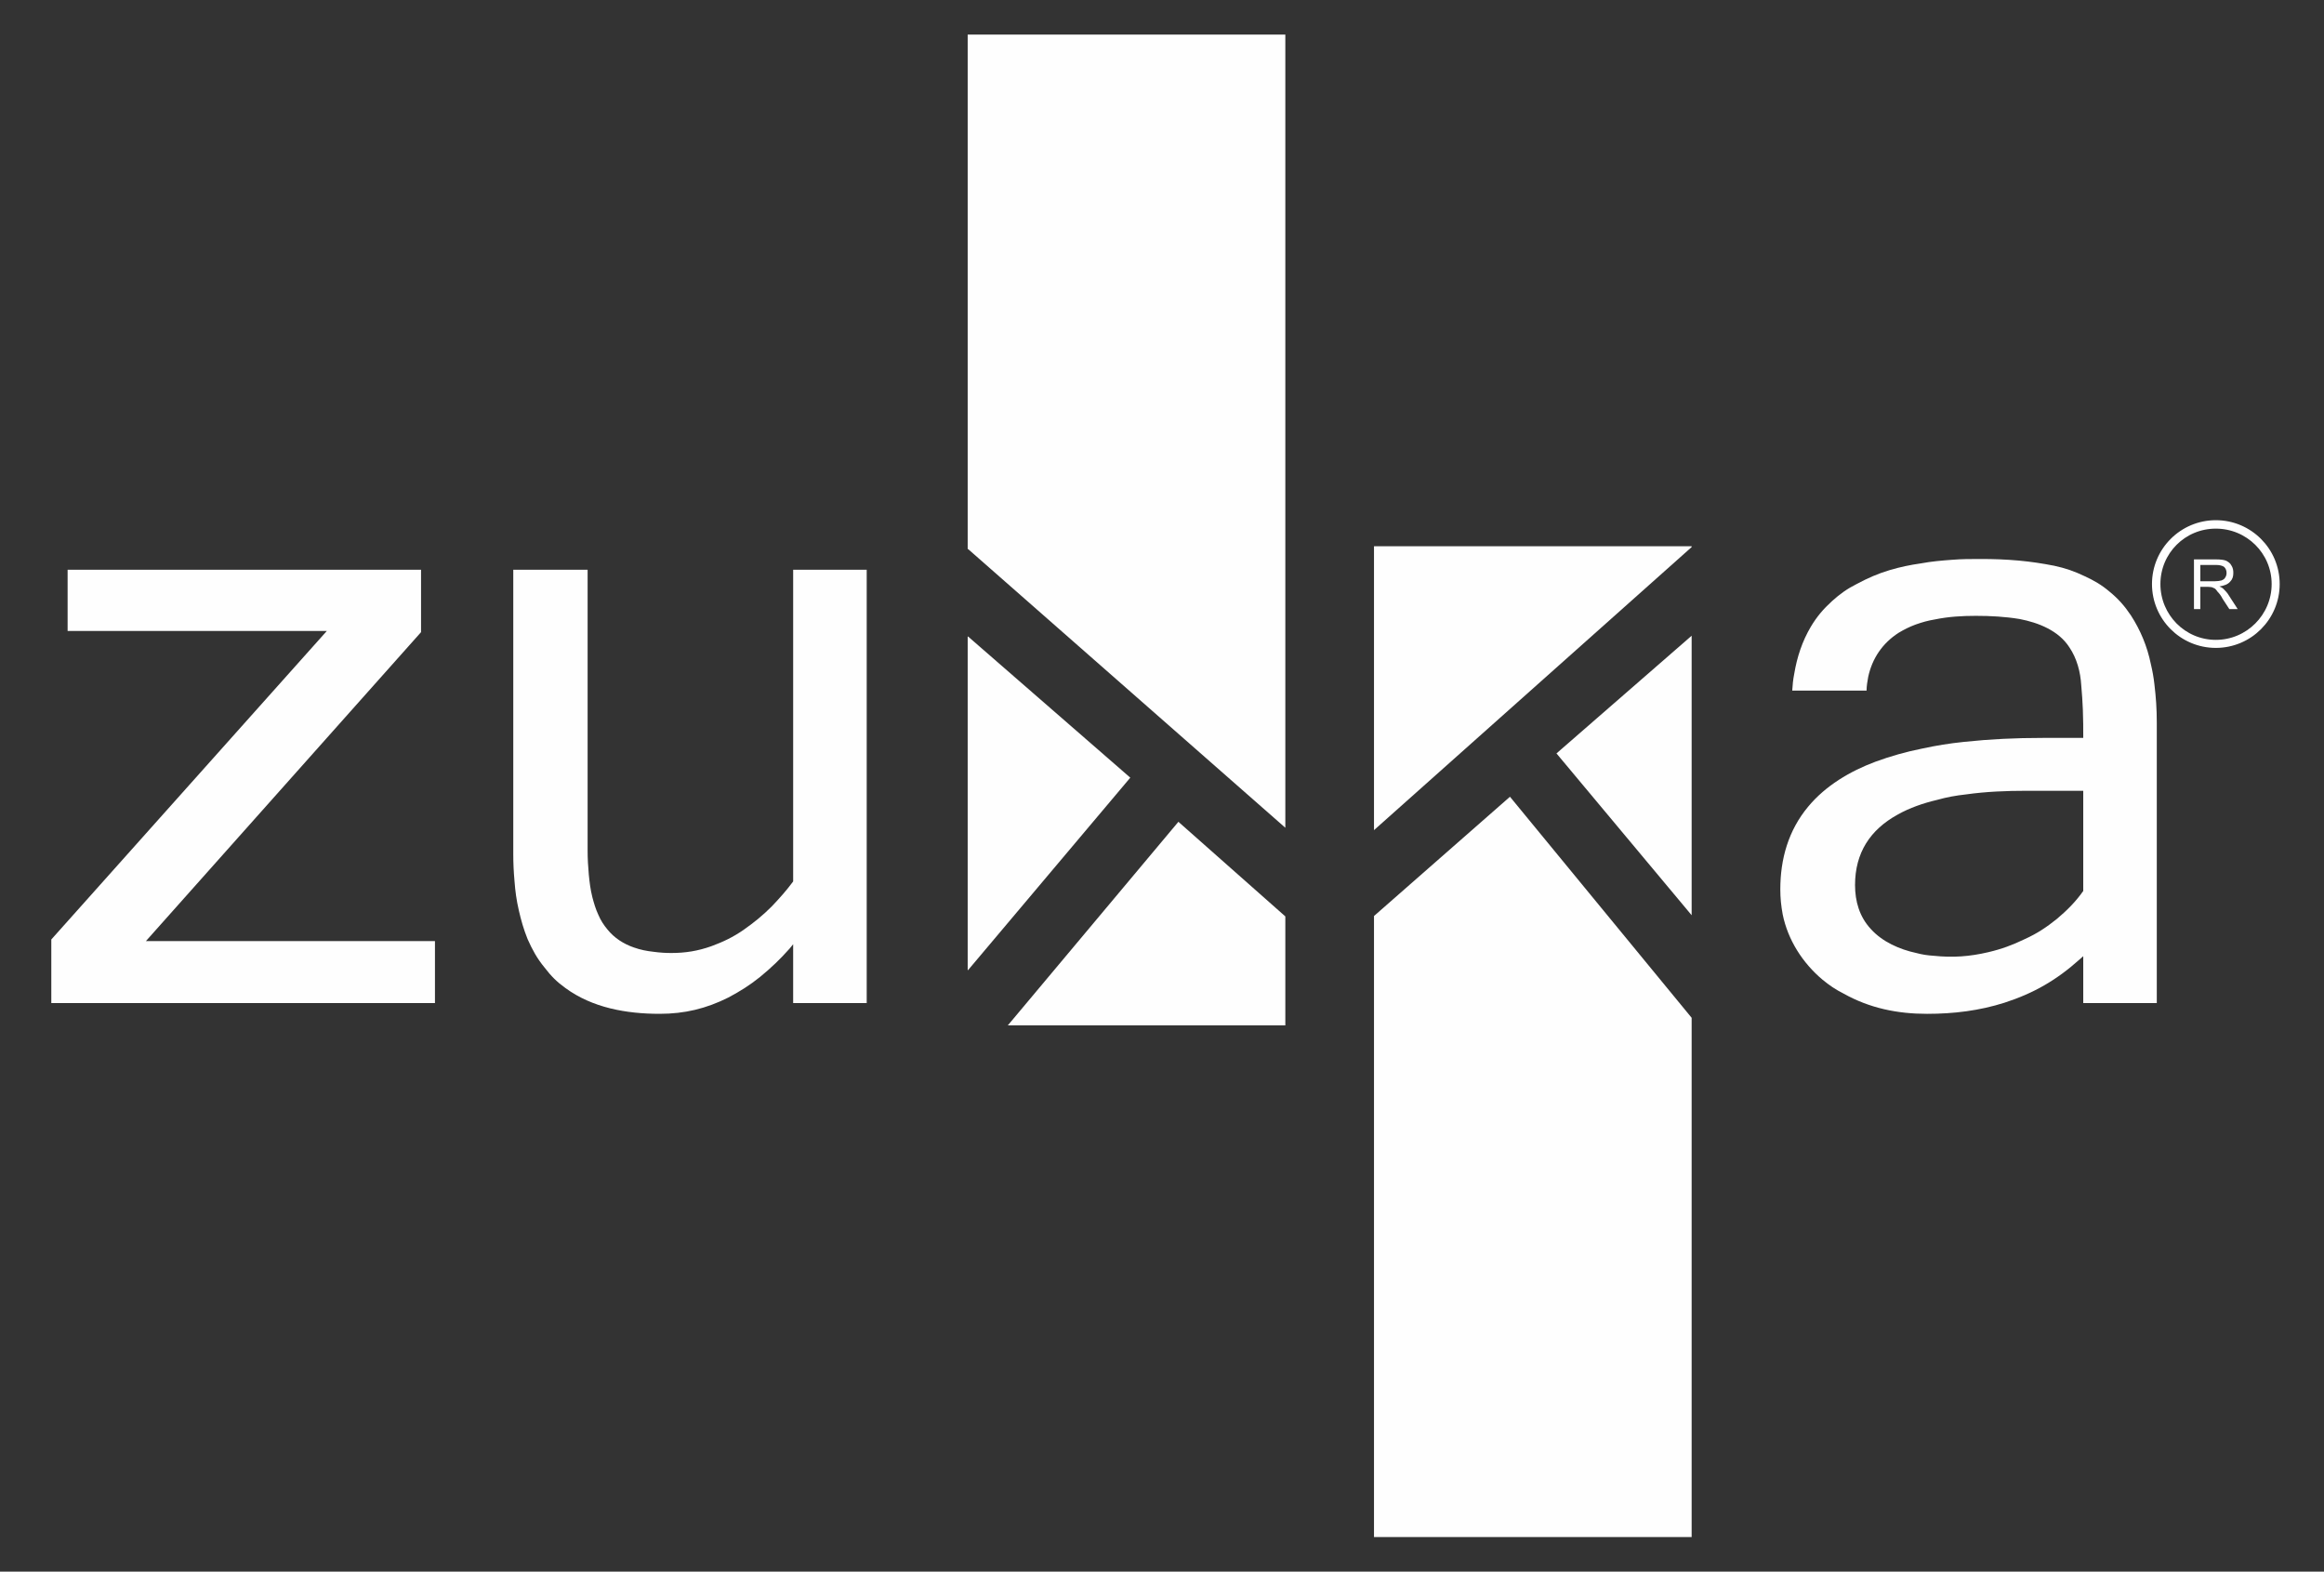
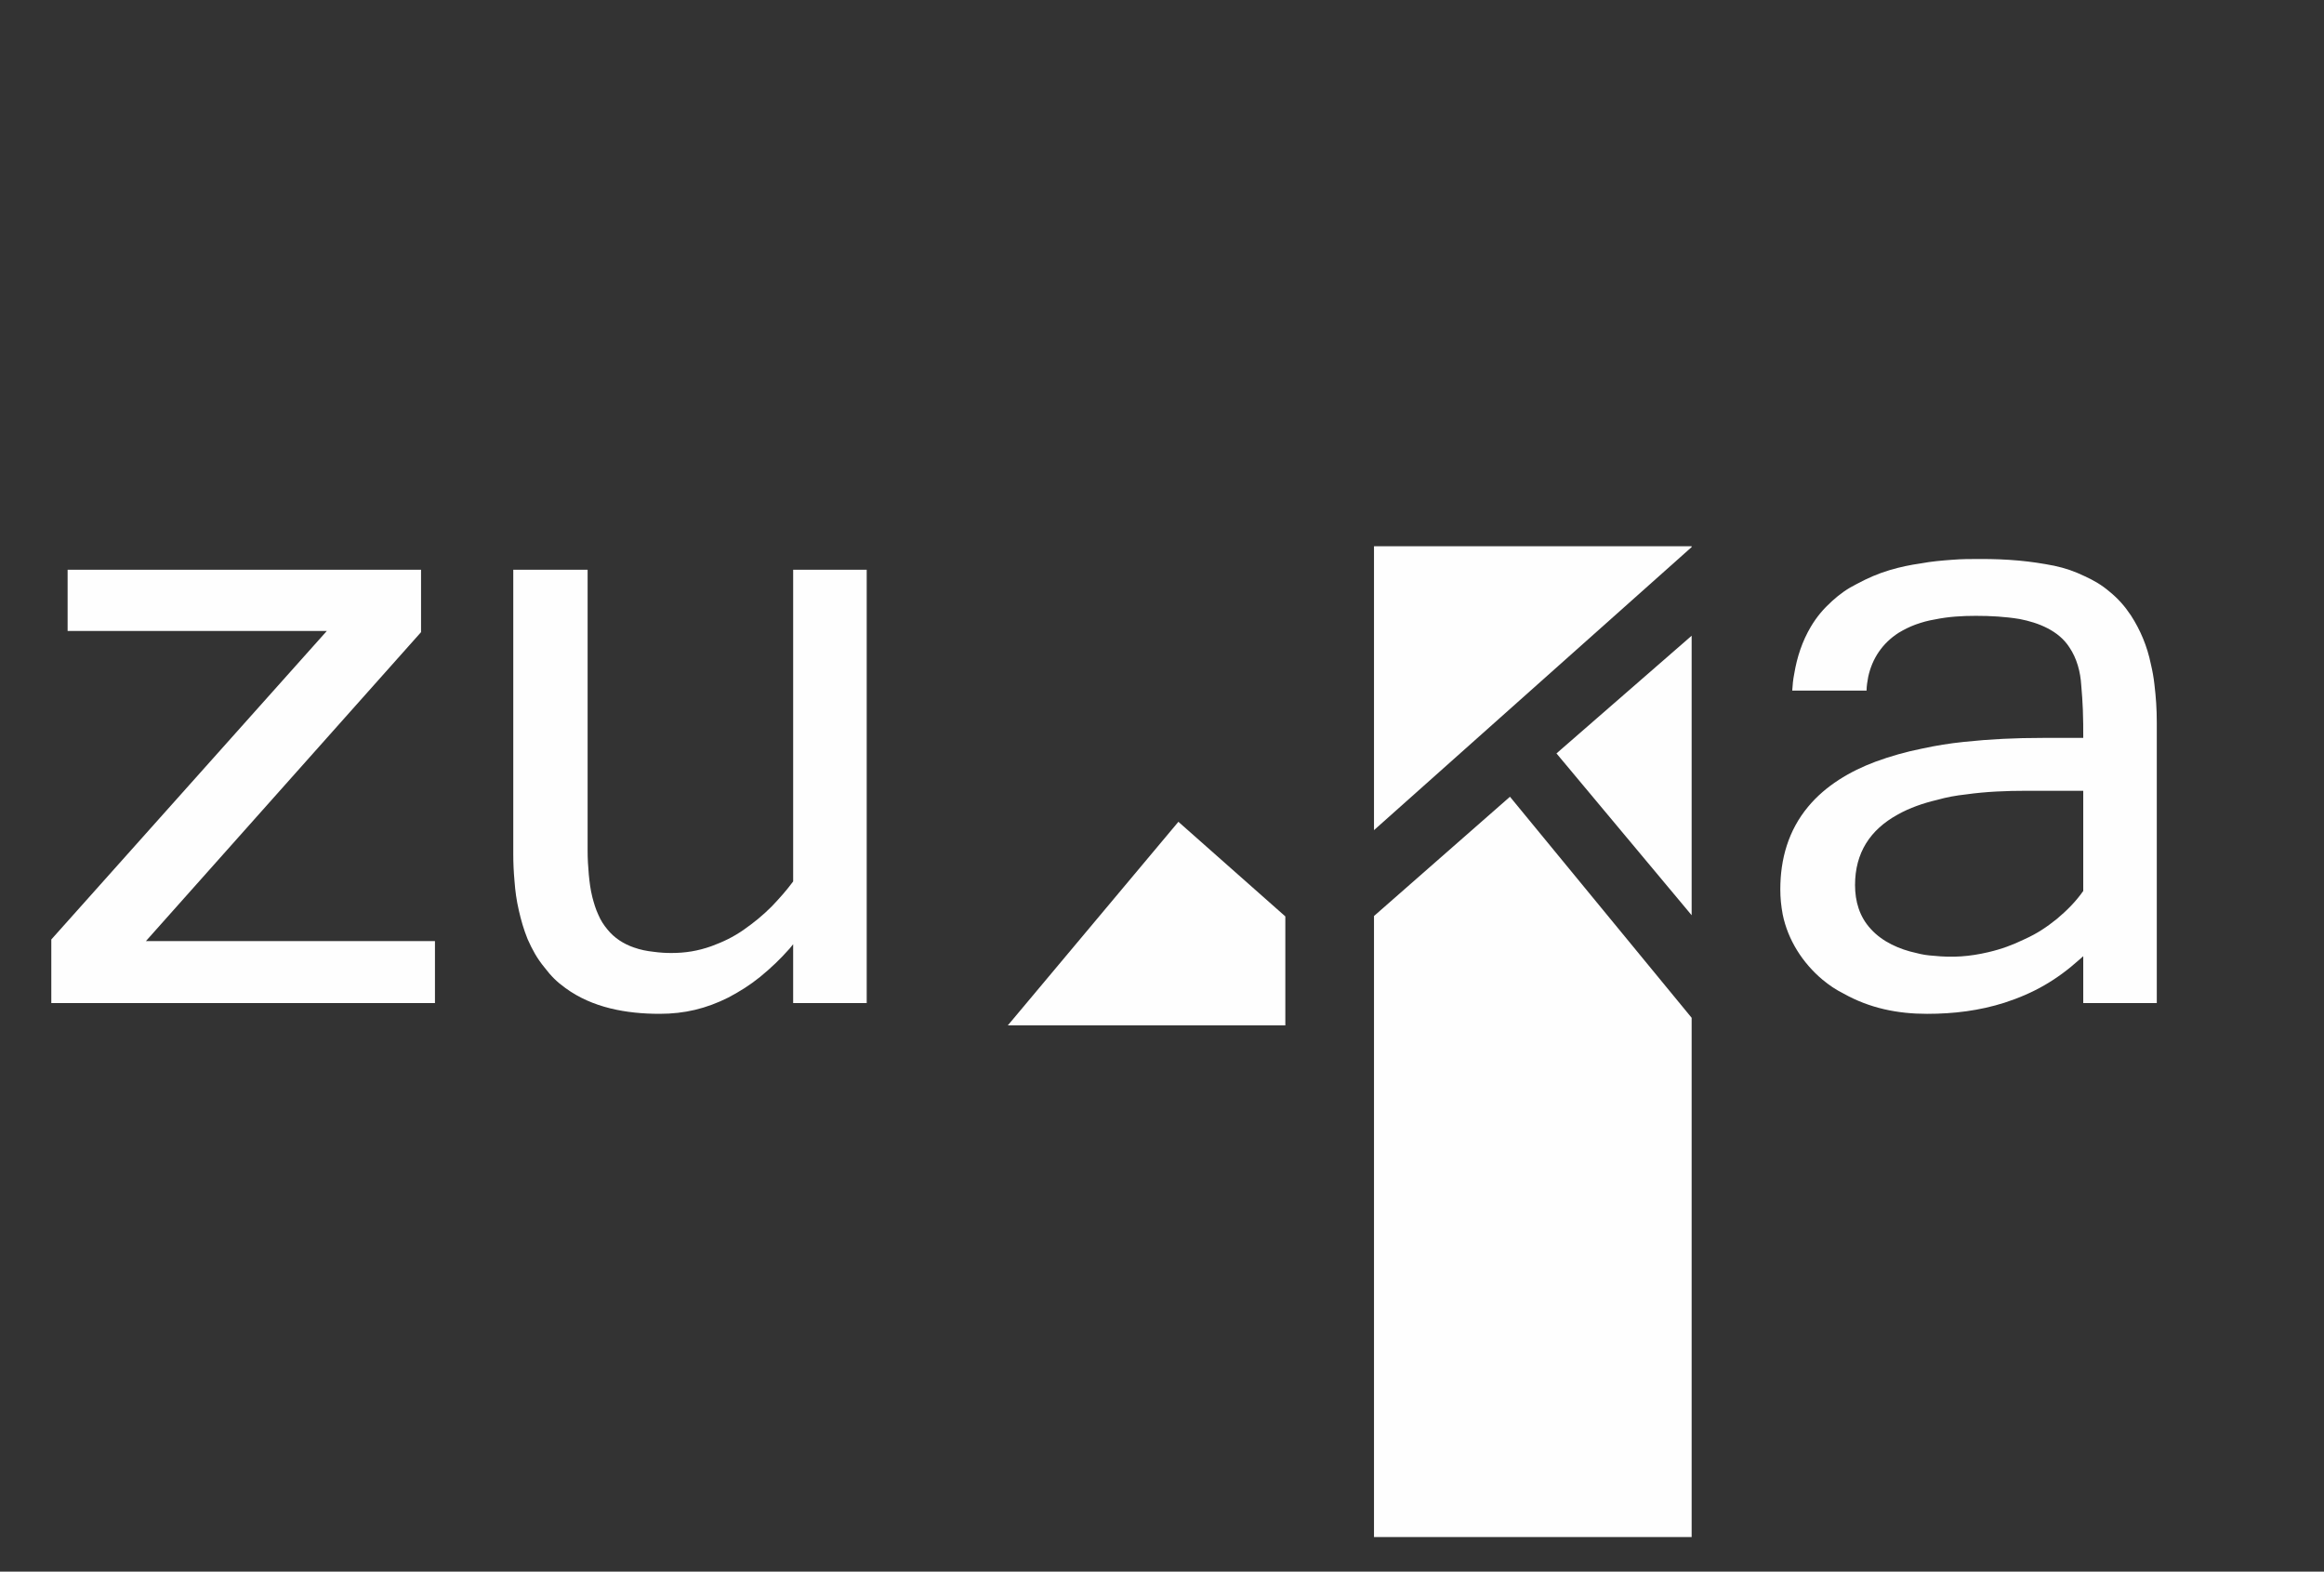
<svg xmlns="http://www.w3.org/2000/svg" version="1.1" id="Layer_1" x="0px" y="0px" width="442.185px" height="299.024px" viewBox="0 0 442.185 299.024" enable-background="new 0 0 442.185 299.024" xml:space="preserve">
  <rect x="0" y="0" width="442.185" height="299.024" fill="#333333" stroke="none" />
  <path fill="#FEFEFE" d="M391.384,174.815c-1.967,1.589-3.782,2.799-6.127,3.858c-2.345,1.135-4.387,1.891-6.959,2.496  c-3.555,0.832-6.732,1.059-10.363,0.681c-1.21-0.076-2.194-0.227-3.328-0.53c-3.177-0.681-6.43-2.118-8.623-4.539  c-2.194-2.345-3.026-5.295-3.026-8.396c0-6.127,2.874-10.514,8.094-13.389c2.269-1.286,4.917-2.194,7.489-2.799  c1.891-0.53,3.555-0.832,5.598-1.059c3.782-0.529,7.64-0.681,11.498-0.681h10.741v19.062  C394.94,171.562,393.276,173.226,391.384,174.815z M396.377,190.851L396.377,190.851h13.994v-53.329  c0-2.648-0.151-4.766-0.454-7.337c-0.151-1.362-0.378-2.572-0.681-3.858c-0.681-3.328-1.967-6.43-3.782-9.229  c-1.21-1.815-2.421-3.177-4.085-4.539c-1.513-1.286-2.95-2.118-4.766-2.95c-1.891-0.908-3.631-1.513-5.749-1.967  c-2.345-0.454-4.312-0.756-6.732-0.983c-2.572-0.227-4.766-0.303-7.337-0.303c-1.891,0-3.48,0-5.371,0.151  c-2.042,0.151-3.858,0.303-5.9,0.681c-2.118,0.303-3.933,0.681-5.976,1.286c-2.269,0.681-4.16,1.513-6.278,2.648  c-1.815,0.908-3.177,1.891-4.69,3.253c-1.664,1.513-2.874,2.95-4.009,4.841c-1.664,2.799-2.648,5.825-3.177,9.002  c-0.227,1.135-0.303,2.042-0.378,3.177h14.145c0-0.908,0.151-1.664,0.303-2.572c0.756-3.555,2.723-6.43,5.749-8.396  c1.135-0.681,2.042-1.135,3.253-1.589c1.286-0.454,2.345-0.756,3.707-0.983c2.572-0.53,5.144-0.681,7.791-0.681  c2.799,0,5.598,0.151,8.321,0.605c3.555,0.681,7.413,2.194,9.455,5.371c1.437,2.118,2.118,4.69,2.269,7.262  c0.151,1.589,0.227,2.95,0.303,4.614c0.076,1.891,0.076,3.48,0.076,5.371h-7.716c-5.219,0-9.985,0.227-14.977,0.756  c-2.874,0.303-5.219,0.681-8.018,1.286c-3.026,0.605-5.976,1.437-8.85,2.496c-4.841,1.815-9.455,4.539-12.784,8.548  c-3.782,4.539-5.295,9.985-5.295,15.734c0,1.664,0.151,3.101,0.454,4.766c0.983,4.841,3.782,9.229,7.564,12.406  c1.286,1.059,2.496,1.891,4.009,2.648c4.992,2.799,10.288,3.858,15.885,3.858c5.144,0,9.985-0.605,14.75-2.118  c5.598-1.815,9.909-4.312,14.297-8.245l0.681-0.605V190.851z" />
  <path fill="#FEFEFE" d="M146.829,172.47c-1.74,1.74-3.328,3.026-5.371,4.463c-1.967,1.362-3.858,2.269-6.127,3.101  c-2.572,0.908-4.917,1.286-7.64,1.286c-1.135,0-2.194-0.076-3.328-0.227c-1.362-0.151-2.496-0.378-3.782-0.832  c-1.967-0.681-3.707-1.815-4.992-3.404c-0.756-0.908-1.286-1.74-1.74-2.799c-0.53-1.135-0.832-2.194-1.135-3.328  c-0.378-1.513-0.53-2.799-0.681-4.312c-0.151-1.664-0.227-3.026-0.227-4.69V108.4H97.66v54.085c0,1.815,0.076,3.328,0.227,5.068  c0.151,2.042,0.378,3.707,0.832,5.673c0.454,1.967,0.908,3.555,1.664,5.446c0.908,2.042,1.815,3.707,3.253,5.446  c1.21,1.589,2.345,2.723,3.933,3.858c5.144,3.782,11.649,4.917,17.928,4.917c4.766,0,8.85-0.983,13.086-3.101  c2.269-1.21,4.085-2.345,6.051-3.933c2.118-1.74,3.782-3.328,5.598-5.371l0.681-0.832v11.195h13.994V108.4h-13.994v59.305  C149.628,169.444,148.342,170.881,146.829,172.47z" />
  <polygon fill="#FEFEFE" points="82.759,190.851 82.759,179.051 27.766,179.051 80.111,120.276 80.111,108.4 12.864,108.4   12.864,120.049 62.184,120.049 9.762,178.748 9.762,190.851 " />
  <polygon fill="#FEFEFE" points="321.868,104.088 321.868,103.937 261.429,103.937 261.429,157.946 " />
  <polygon fill="#FEFEFE" points="321.868,174.134 321.868,120.956 296.149,143.347 " />
  <polygon fill="#FEFEFE" points="287.299,151.592 261.429,174.285 261.429,292.441 321.868,292.441 321.868,193.65 " />
-   <path fill="none" stroke="#FFFFFF" stroke-miterlimit="10" d="M421.604,99.474c6.43,0,11.649,5.219,11.649,11.649  c0,6.43-5.219,11.649-11.649,11.649c-6.43,0-11.649-5.219-11.649-11.649C409.955,104.693,415.174,99.474,421.604,99.474z   M421.604,100.079c6.127,0,11.12,4.917,11.12,11.044c0,6.127-4.992,11.12-11.12,11.12c-6.127,0-11.044-4.992-11.044-11.12  C410.56,104.996,415.477,100.079,421.604,100.079z" />
-   <path fill="#FEFEFE" d="M417.444,115.888v-9.455h4.16c0.832,0,1.513,0.076,1.891,0.227c0.454,0.227,0.832,0.454,1.059,0.908  c0.303,0.454,0.378,0.908,0.378,1.437c0,0.681-0.151,1.21-0.605,1.664c-0.454,0.53-1.135,0.756-2.042,0.908  c0.378,0.151,0.605,0.303,0.756,0.454c0.378,0.378,0.756,0.756,1.059,1.286l1.664,2.572h-1.589l-1.286-1.967  c-0.303-0.605-0.605-0.983-0.908-1.286c-0.227-0.303-0.378-0.53-0.605-0.681c-0.151-0.076-0.378-0.151-0.529-0.227  c-0.151,0-0.378-0.076-0.756-0.076h-1.437v4.236H417.444z M418.654,110.593h2.723c0.53,0,0.983-0.076,1.286-0.151  c0.378-0.151,0.605-0.303,0.756-0.605c0.151-0.227,0.227-0.53,0.227-0.832c0-0.454-0.151-0.832-0.454-1.135  c-0.303-0.227-0.832-0.378-1.513-0.378h-3.026V110.593z" />
-   <polygon fill="#FEFEFE" points="184.197,121.108 184.121,121.108 184.121,184.573 184.197,184.573 215.059,147.961 " />
  <polygon fill="#FEFEFE" points="224.212,156.358 191.761,195.087 244.56,195.087 244.56,174.361 244.56,174.361 " />
-   <polygon fill="#FEFEFE" points="184.121,6.583 184.121,104.466 184.197,104.466 244.56,157.492 244.56,157.492 244.56,6.583 " />
</svg>